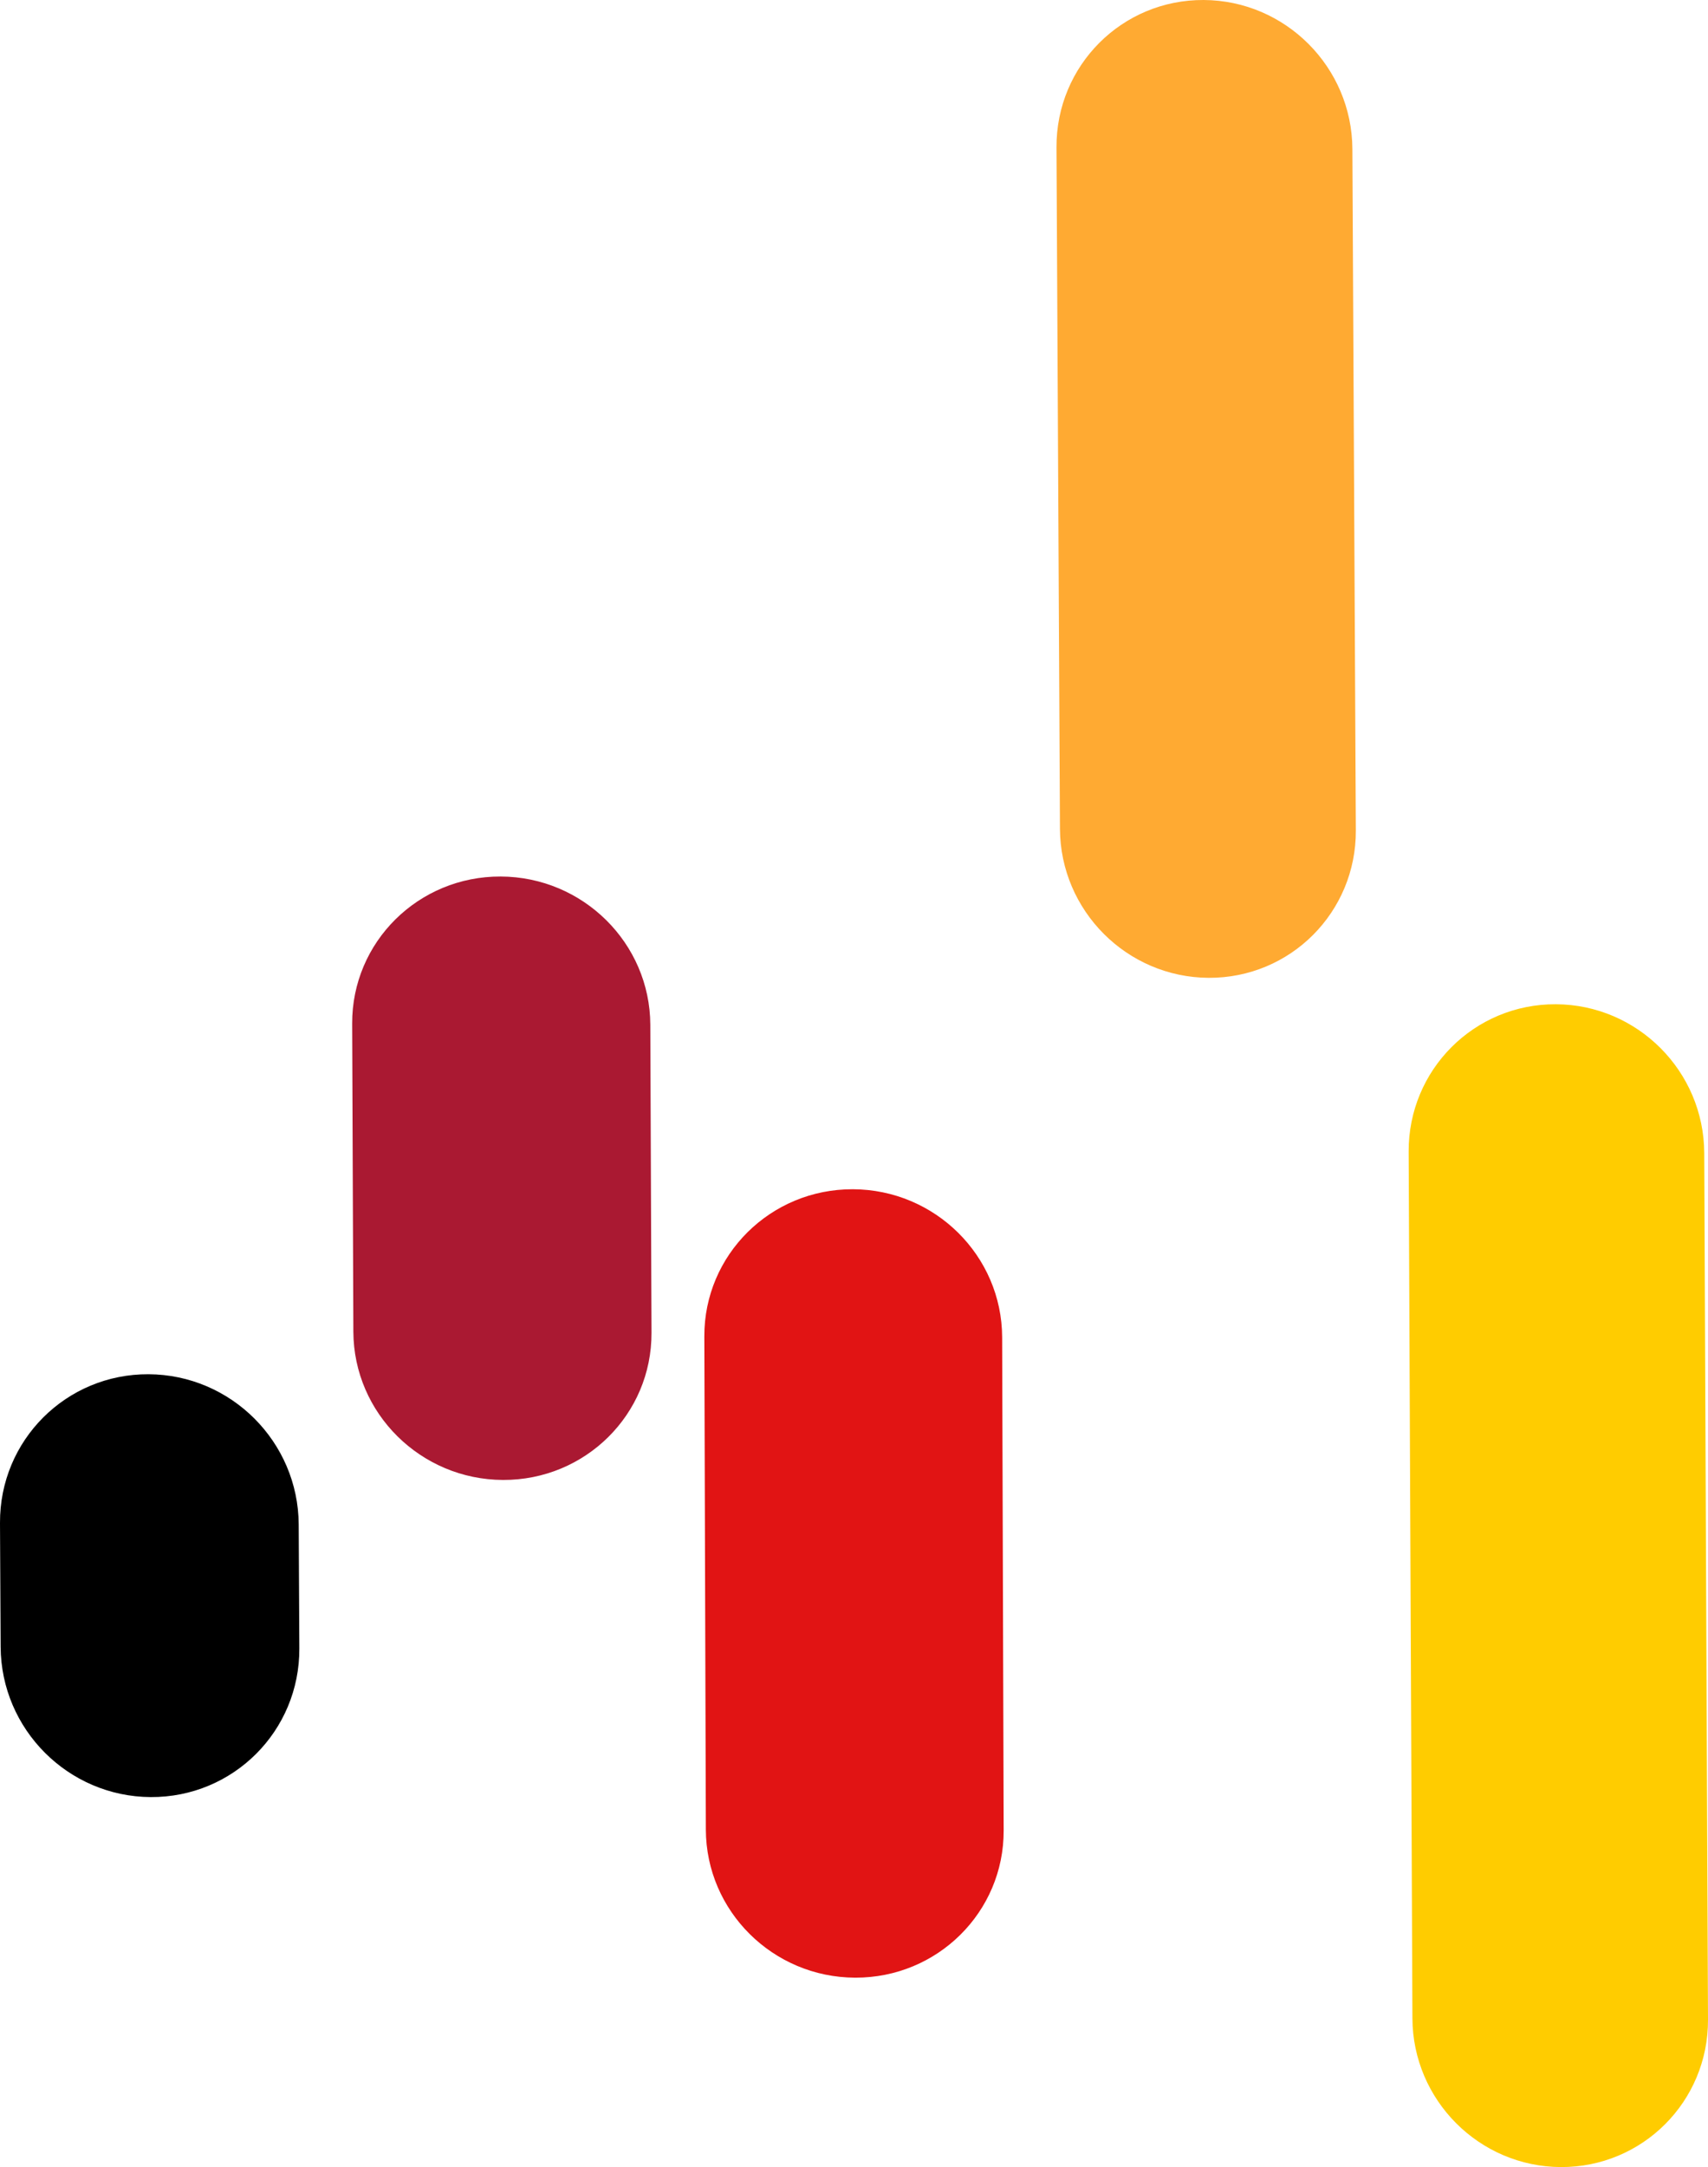
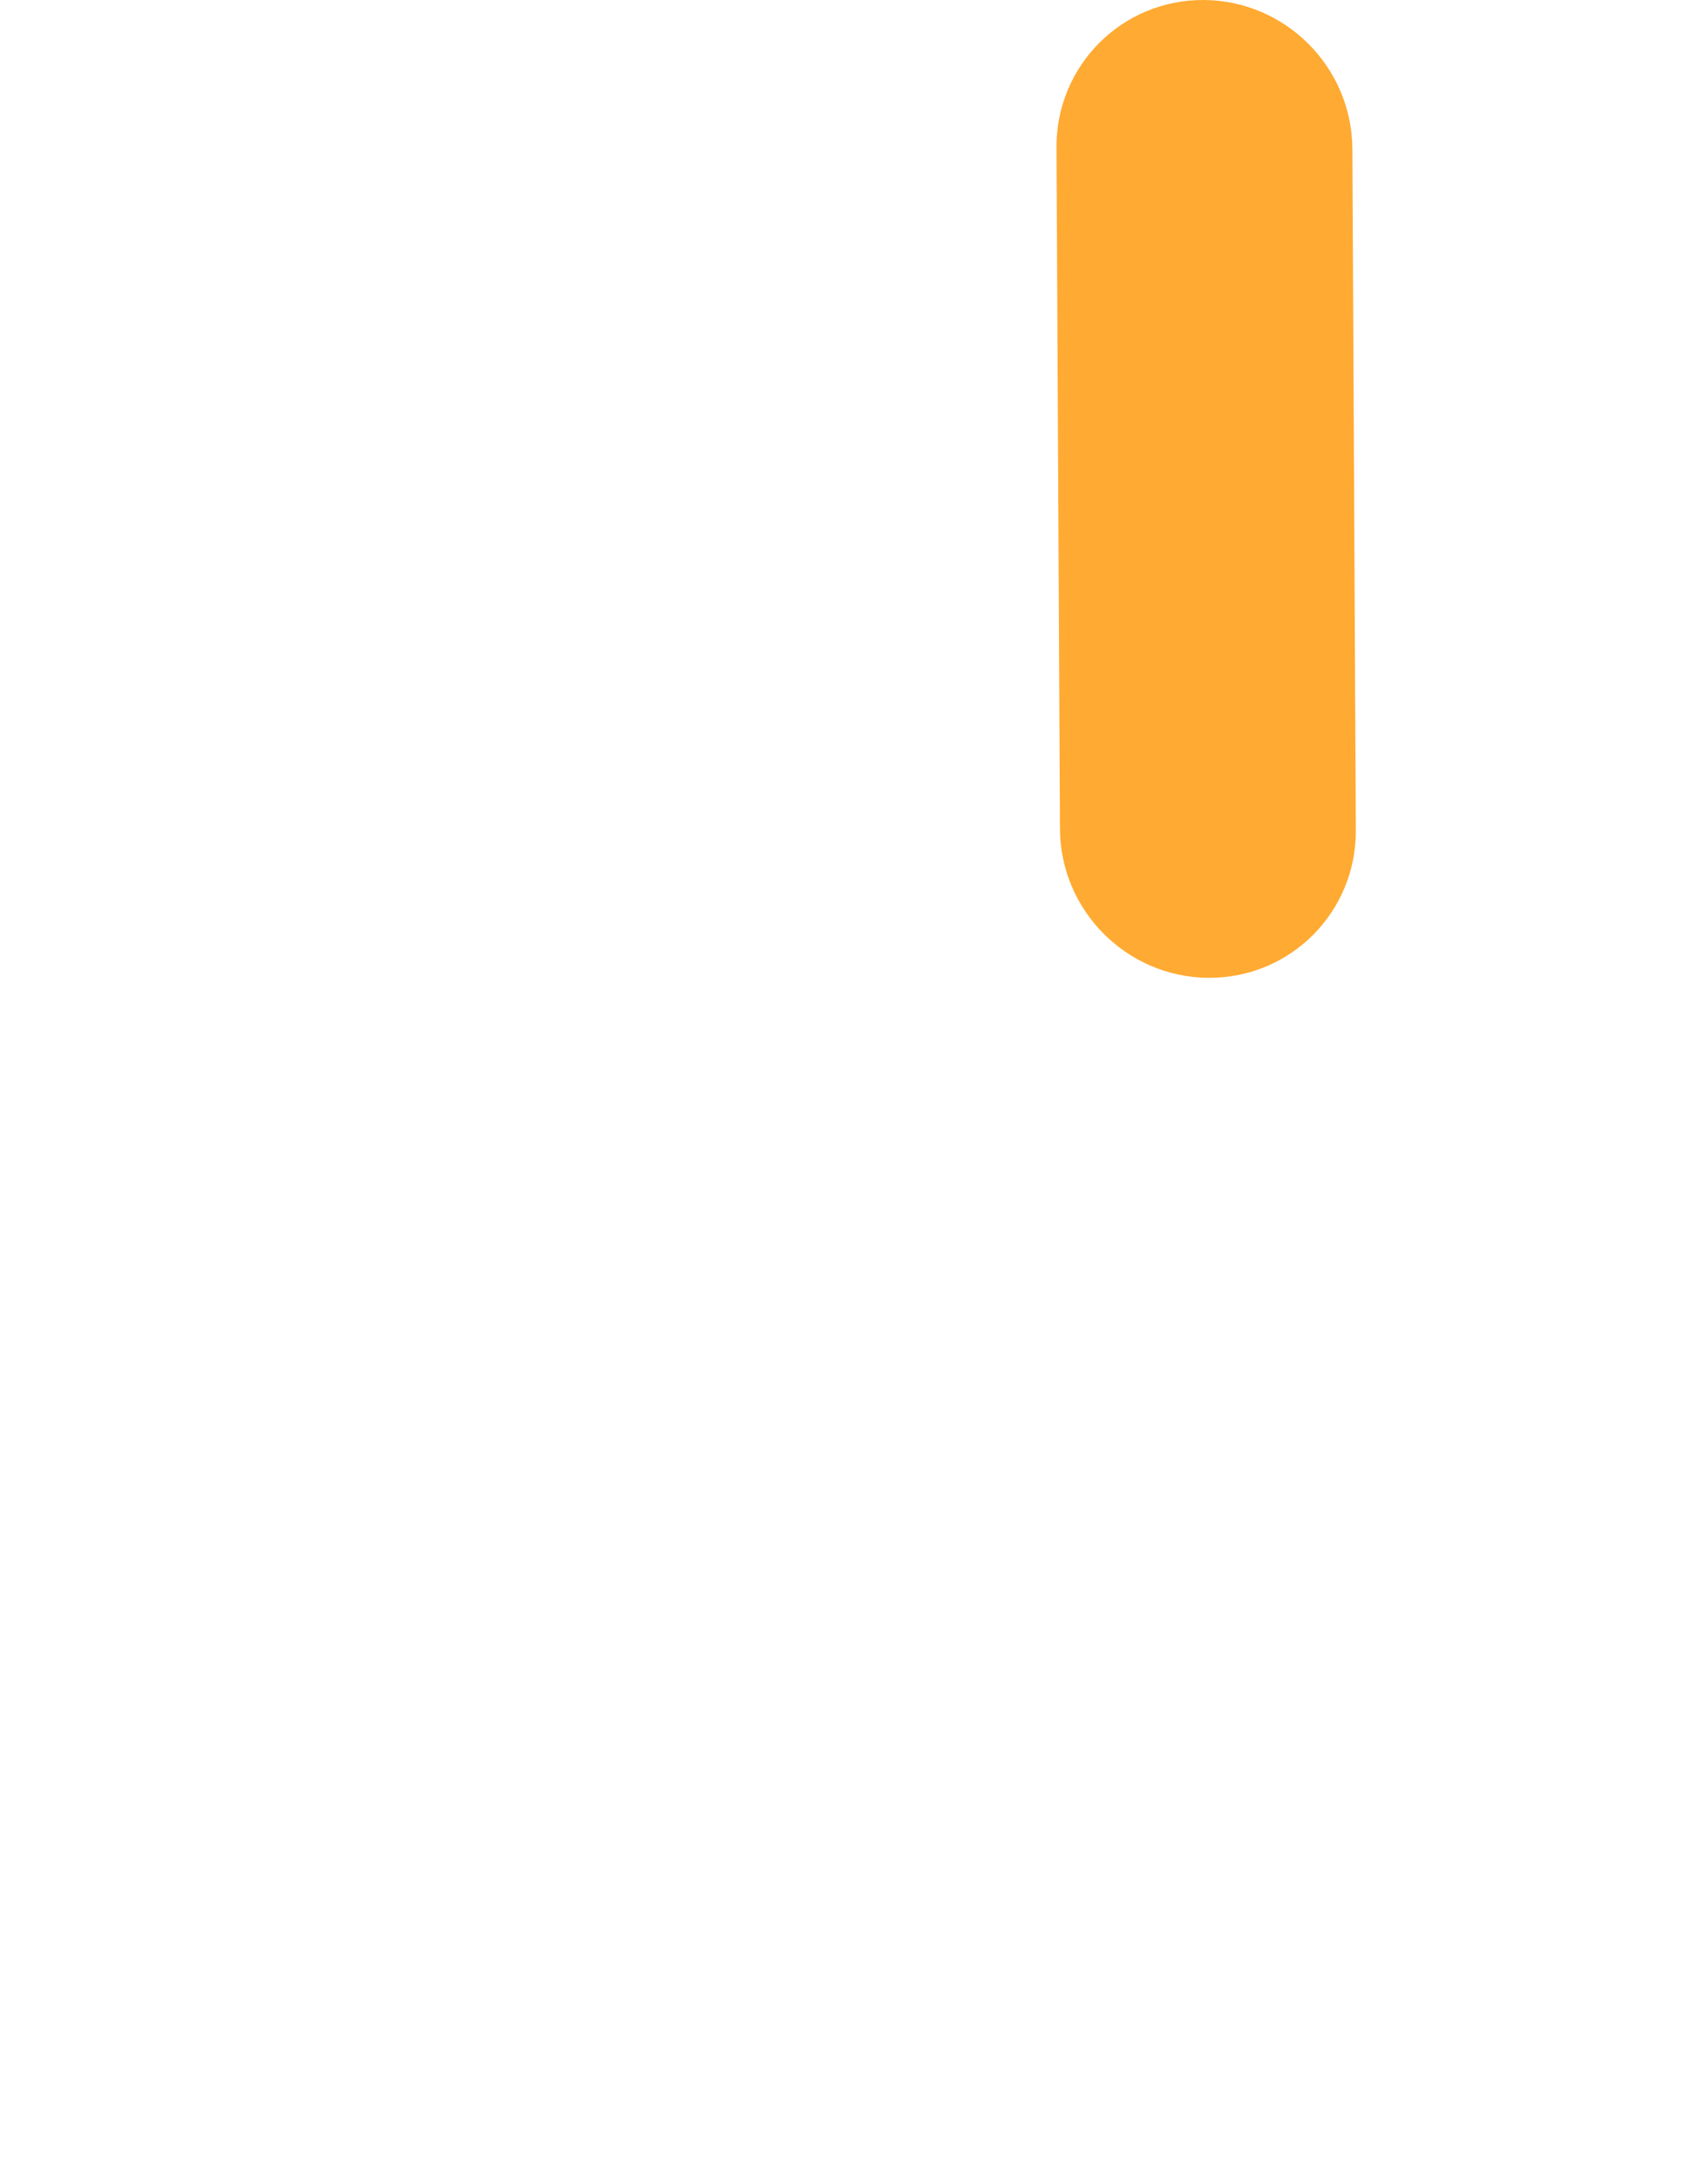
<svg xmlns="http://www.w3.org/2000/svg" width="388px" height="492px" viewBox="0 0 388 492" version="1.1">
  <title>53963f7b-b6fe-4496-93fb-fd0cf0d63e18@1.00x</title>
  <g id="Gestaltungselemente" stroke="none" stroke-width="1" fill="none" fill-rule="evenodd">
    <g id="Group">
      <path d="M240,33.478 L240.785,188.18 C240.879,206.764 256.002,221.905 274.563,222 C293.123,222.094 308.094,207.105 308,188.522 L307.215,33.82 C307.121,15.236 291.998,0.095 273.437,0 C254.877,-0.094 239.906,14.895 240,33.478 Z" id="Fill-5" fill="#FFAA32" />
-       <path d="M353.427,228 C334.885,227.92 319.92,242.904 320,261.469 L320.855,458.239 C320.936,476.803 336.031,491.92 354.573,492 C373.115,492.08 388.08,477.096 388,458.531 L387.145,261.761 C387.064,243.197 371.968,228.081 353.427,228" id="Fill-2" fill="#FFCC00" />
-       <path d="M33.754,312 C15.016,311.904 -0.096,327.018 1.13686838e-13,345.757 L0.145,373.895 C0.241,392.634 15.509,407.903 34.246,408 C52.984,408.096 68.096,392.982 68,374.243 L67.855,346.105 C67.759,327.366 52.491,312.097 33.754,312" id="Fill-12" fill="#000000" />
-       <path d="M113.735,199 C95.032,198.929 79.929,213.886 80,232.406 L80.271,302.337 C80.342,320.857 95.562,335.929 114.265,336 C132.968,336.071 148.071,321.114 148,302.594 L147.729,232.663 C147.658,214.143 132.438,199.071 113.735,199" id="Fill-10" fill="#AA1932" />
-       <path d="M160,303.409 L160.346,415.386 C160.403,433.894 175.594,448.943 194.276,449 C212.958,449.056 228.057,434.099 228,415.591 L227.654,303.614 C227.597,285.106 212.406,270.057 193.724,270 C175.042,269.944 159.943,284.901 160,303.409 Z" id="Fill-8" fill="#E11414" />
    </g>
  </g>
</svg>